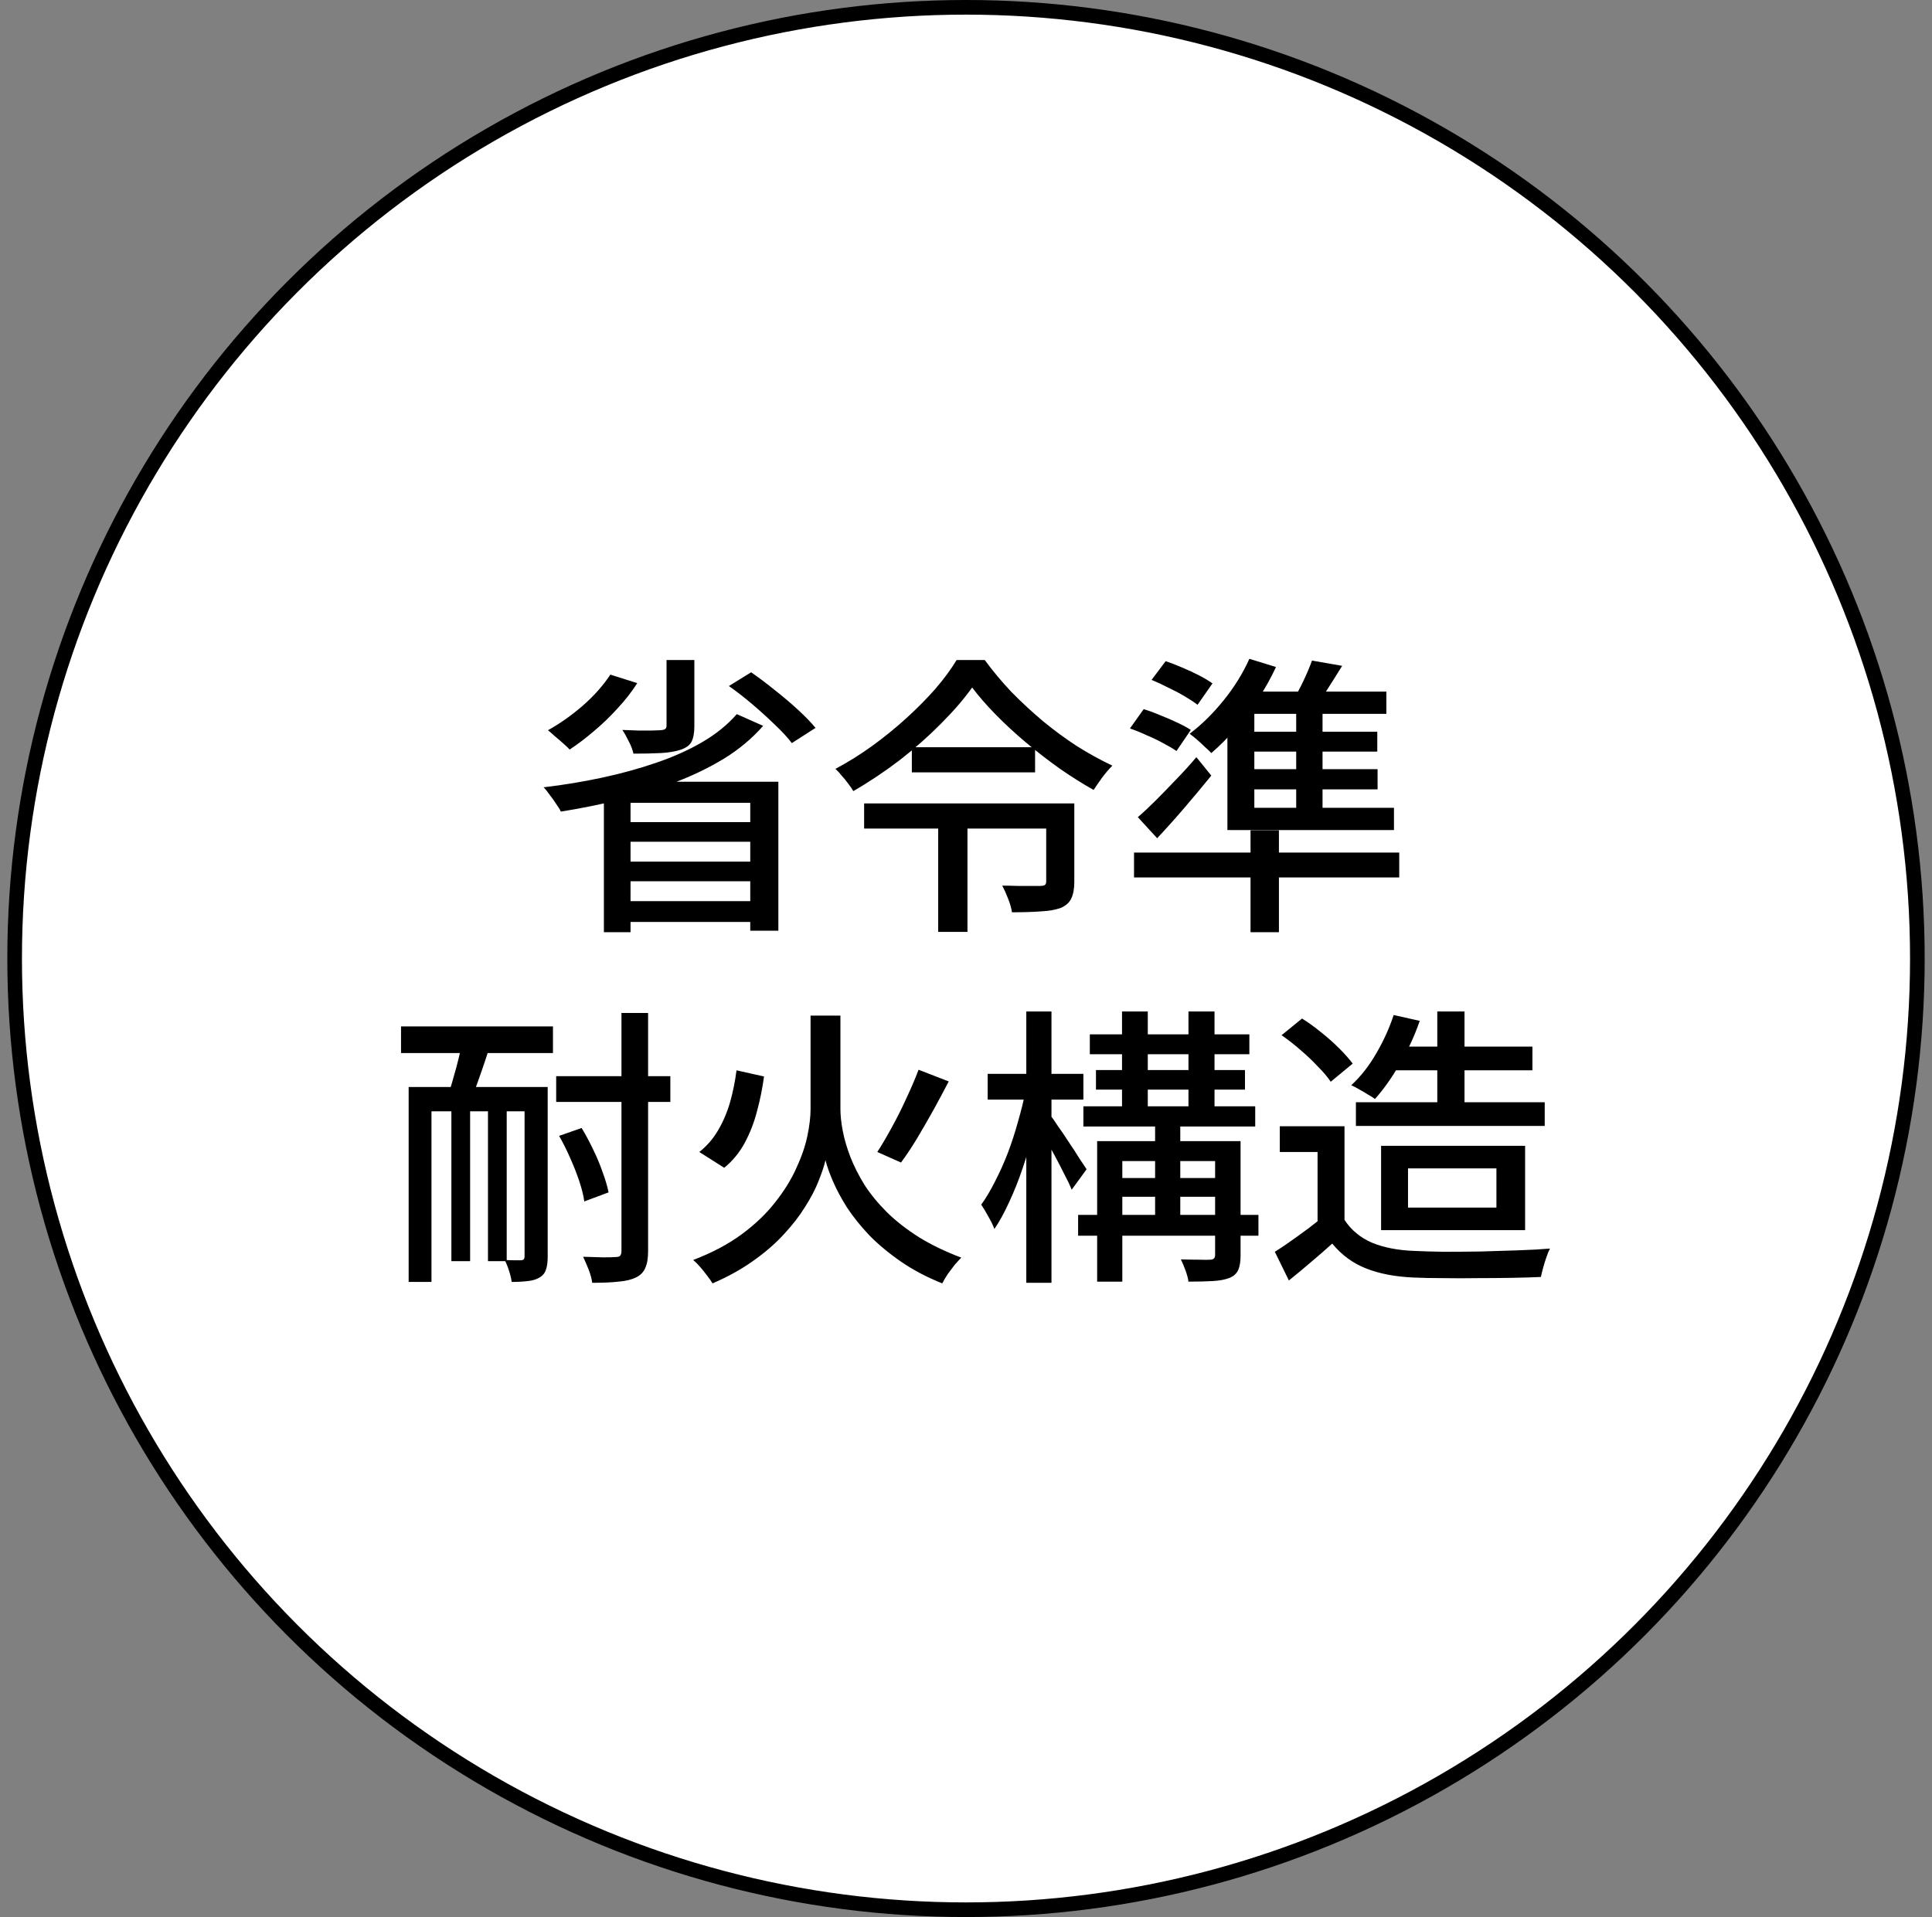
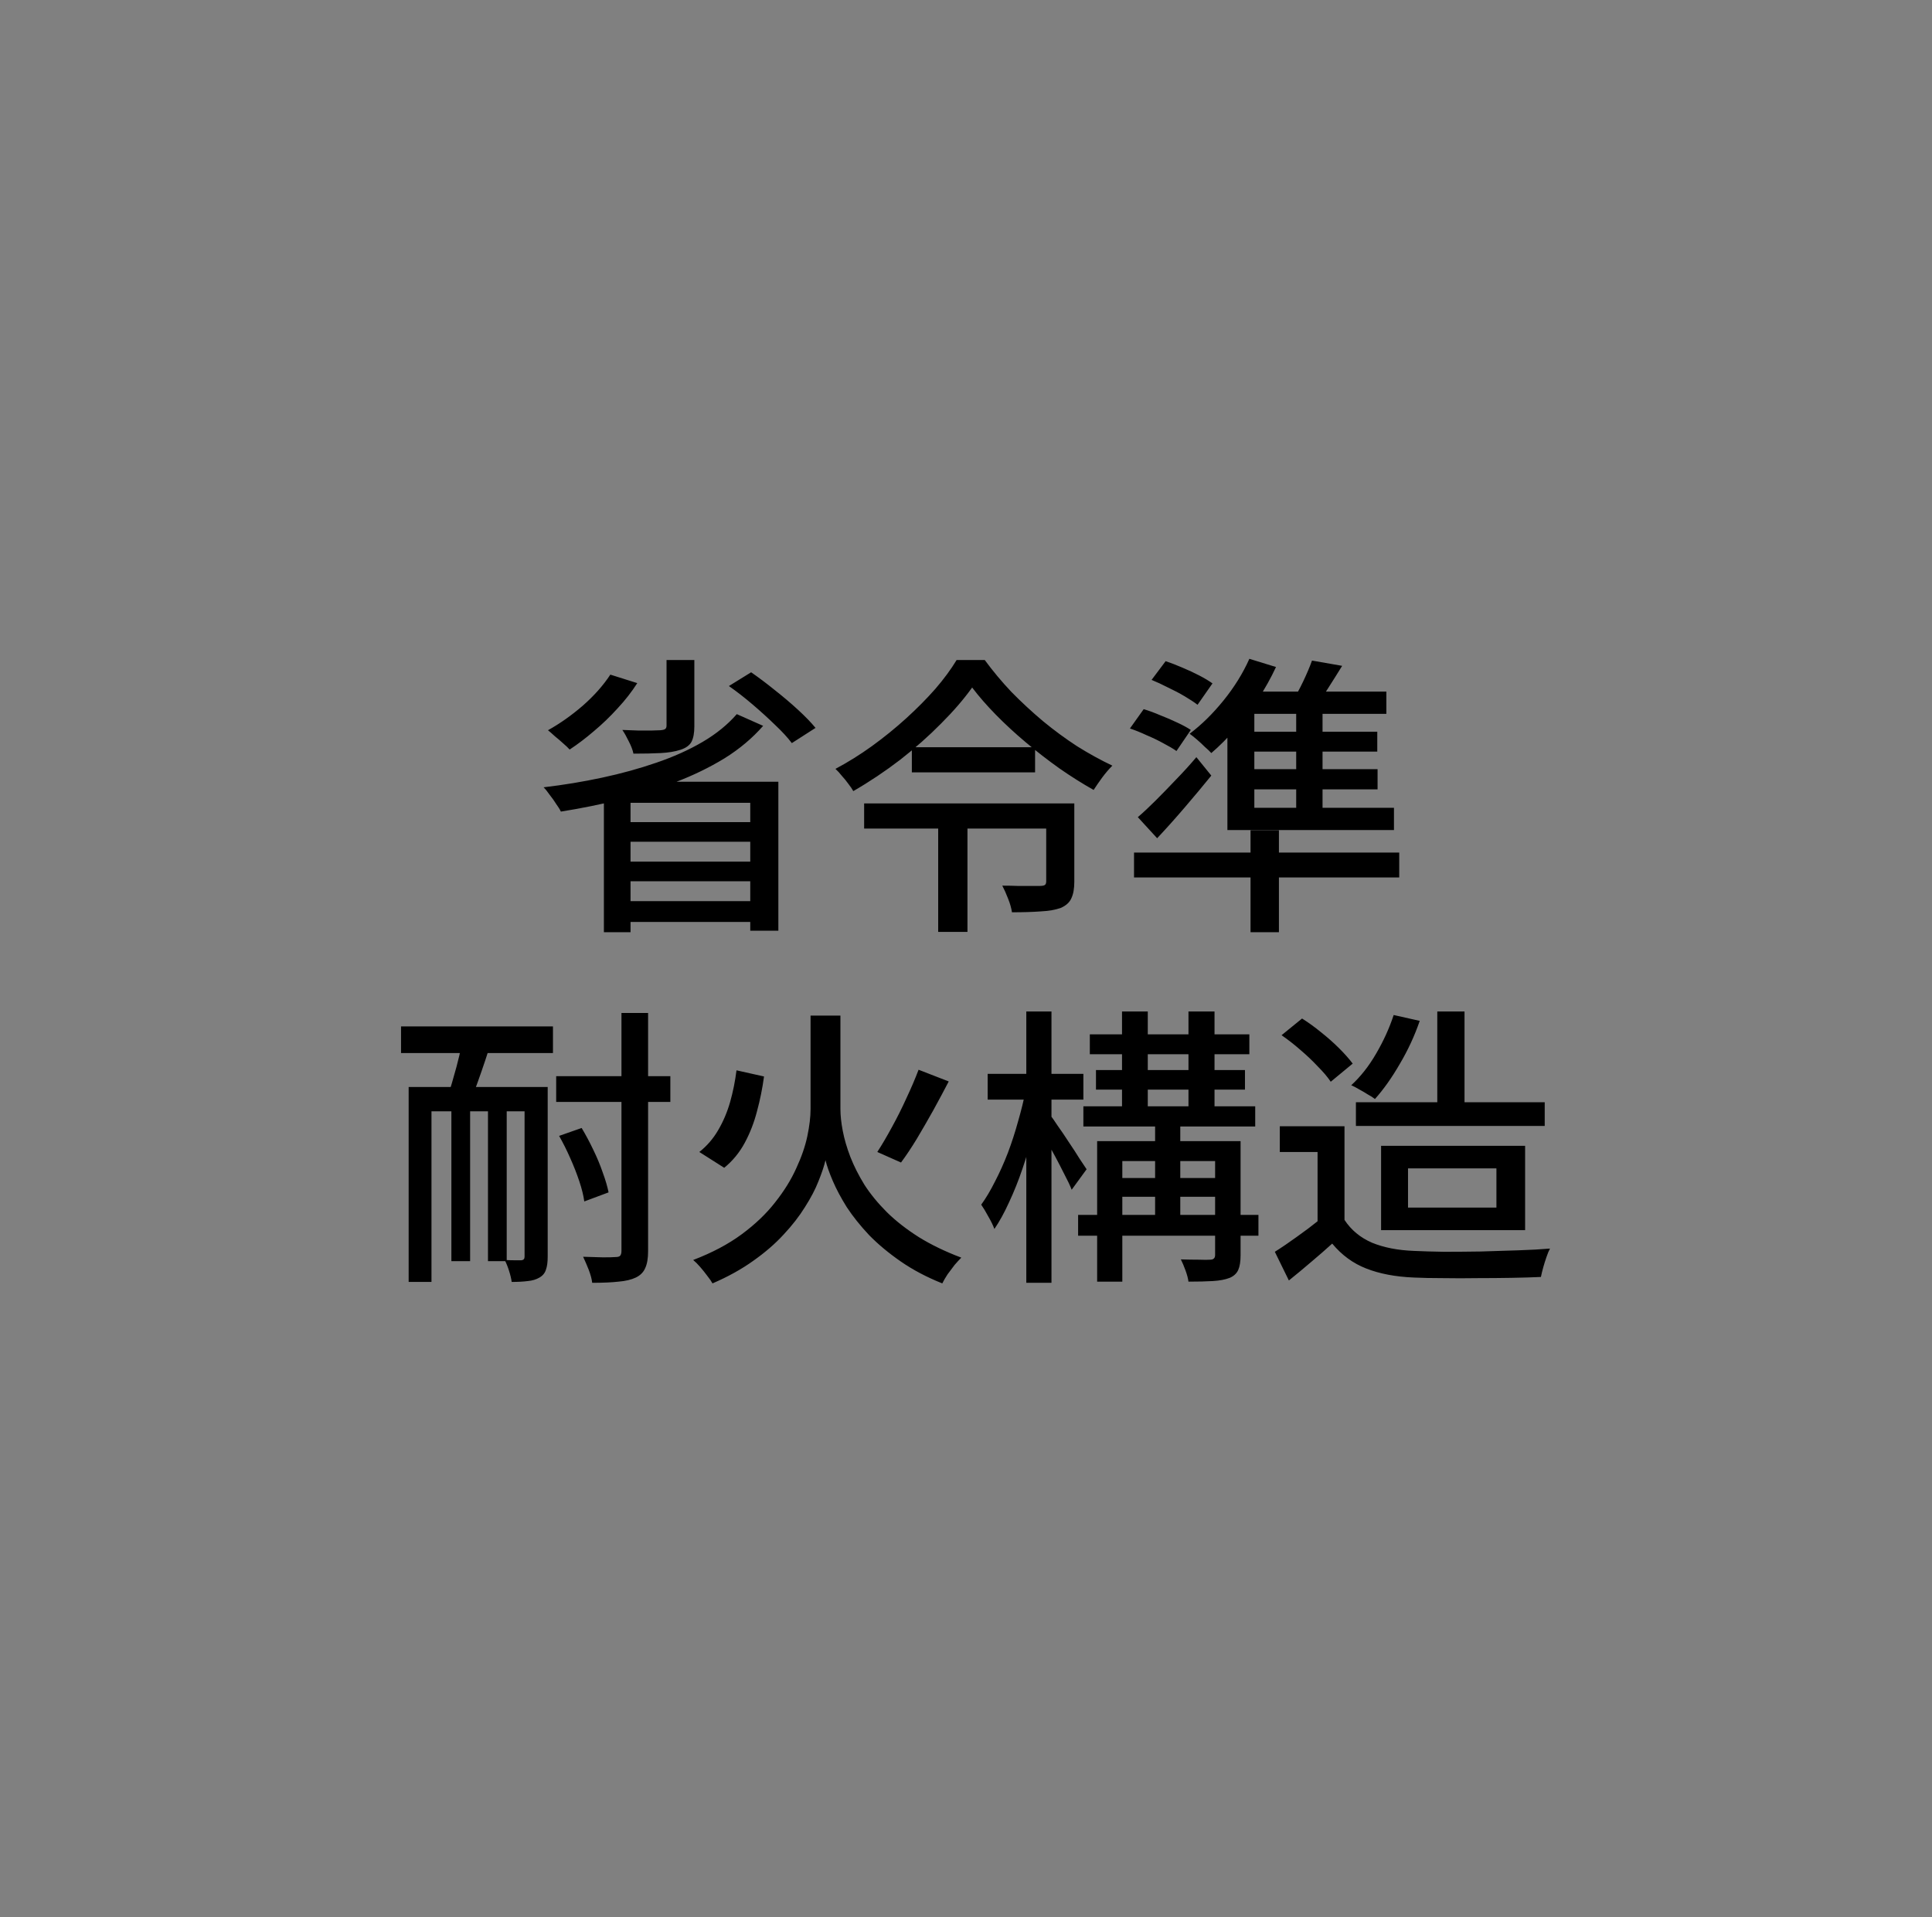
<svg xmlns="http://www.w3.org/2000/svg" width="132" height="131" viewBox="0 0 132 131" fill="none">
  <rect x="0" y="0" width="132" height="131" fill="#808080" stroke="none" />
-   <circle cx="66" cy="65.5" r="65" fill="white" stroke="black" />
-   <path d="M45.54 45.1H47.44V49.64C47.44 50.093 47.373 50.447 47.24 50.7C47.107 50.94 46.853 51.12 46.48 51.24C46.107 51.36 45.66 51.433 45.14 51.46C44.62 51.487 44 51.5 43.28 51.5C43.227 51.247 43.12 50.967 42.96 50.66C42.813 50.353 42.667 50.093 42.52 49.88C42.893 49.893 43.253 49.907 43.6 49.92C43.96 49.92 44.273 49.92 44.54 49.92C44.82 49.907 45.013 49.9 45.12 49.9C45.28 49.887 45.387 49.86 45.44 49.82C45.507 49.78 45.54 49.7 45.54 49.58V45.1ZM50.34 48.8L52.14 49.6C51.407 50.44 50.527 51.18 49.5 51.82C48.473 52.447 47.347 52.993 46.12 53.46C44.907 53.927 43.633 54.327 42.3 54.66C40.98 54.98 39.653 55.247 38.32 55.46C38.253 55.313 38.147 55.14 38 54.94C37.867 54.727 37.72 54.52 37.56 54.32C37.413 54.107 37.273 53.933 37.14 53.8C38.5 53.64 39.833 53.42 41.14 53.14C42.447 52.86 43.68 52.52 44.84 52.12C46.013 51.72 47.067 51.247 48 50.7C48.933 50.153 49.713 49.52 50.34 48.8ZM41.7 46.1L43.54 46.68C43.167 47.267 42.72 47.84 42.2 48.4C41.693 48.96 41.153 49.48 40.58 49.96C40.02 50.44 39.467 50.86 38.92 51.22C38.813 51.1 38.667 50.96 38.48 50.8C38.307 50.64 38.12 50.48 37.92 50.32C37.733 50.147 37.573 50.007 37.44 49.9C38.253 49.447 39.047 48.887 39.82 48.22C40.593 47.54 41.22 46.833 41.7 46.1ZM49.8 46.88L51.32 45.94C51.84 46.3 52.38 46.707 52.94 47.16C53.5 47.6 54.027 48.047 54.52 48.5C55.013 48.953 55.413 49.367 55.72 49.74L54.1 50.78C53.82 50.407 53.44 49.993 52.96 49.54C52.48 49.073 51.967 48.607 51.42 48.14C50.873 47.673 50.333 47.253 49.8 46.88ZM41.26 53.42H53.18V63.6H51.26V54.86H43.08V63.7H41.26V53.42ZM42.16 56.18H52.06V57.52H42.16V56.18ZM42.16 58.88H52.06V60.22H42.16V58.88ZM42.16 61.58H52.06V63H42.16V61.58ZM66.42 46.98C65.86 47.767 65.153 48.587 64.3 49.44C63.46 50.293 62.527 51.12 61.5 51.92C60.473 52.707 59.407 53.42 58.3 54.06C58.22 53.913 58.107 53.747 57.96 53.56C57.827 53.373 57.68 53.193 57.52 53.02C57.373 52.833 57.227 52.673 57.08 52.54C57.933 52.087 58.767 51.567 59.58 50.98C60.407 50.38 61.187 49.747 61.92 49.08C62.653 48.413 63.313 47.747 63.9 47.08C64.487 46.4 64.973 45.74 65.36 45.1H67.28C67.827 45.847 68.433 46.573 69.1 47.28C69.78 47.973 70.5 48.64 71.26 49.28C72.02 49.907 72.8 50.48 73.6 51C74.413 51.507 75.213 51.947 76 52.32C75.76 52.56 75.527 52.833 75.3 53.14C75.087 53.433 74.893 53.713 74.72 53.98C73.96 53.553 73.187 53.067 72.4 52.52C71.613 51.96 70.847 51.367 70.1 50.74C69.353 50.113 68.667 49.48 68.04 48.84C67.413 48.2 66.873 47.58 66.42 46.98ZM62.3 51.06H70.72V52.78H62.3V51.06ZM59.04 54.9H72.52V56.62H59.04V54.9ZM71.48 54.9H73.4V60.26C73.4 60.727 73.333 61.1 73.2 61.38C73.08 61.66 72.84 61.88 72.48 62.04C72.107 62.173 71.647 62.253 71.1 62.28C70.553 62.32 69.9 62.34 69.14 62.34C69.1 62.06 69.013 61.753 68.88 61.42C68.747 61.073 68.613 60.773 68.48 60.52C68.84 60.52 69.193 60.527 69.54 60.54C69.9 60.54 70.213 60.54 70.48 60.54C70.76 60.54 70.947 60.54 71.04 60.54C71.2 60.54 71.313 60.52 71.38 60.48C71.447 60.44 71.48 60.353 71.48 60.22V54.9ZM64.1 55.34H66.1V63.68H64.1V55.34ZM78.68 46.46L79.64 45.18C80 45.3 80.38 45.447 80.78 45.62C81.193 45.793 81.58 45.973 81.94 46.16C82.3 46.347 82.6 46.527 82.84 46.7L81.82 48.16C81.593 47.987 81.3 47.793 80.94 47.58C80.58 47.367 80.2 47.167 79.8 46.98C79.413 46.78 79.04 46.607 78.68 46.46ZM77.2 49.78L78.14 48.46C78.5 48.567 78.88 48.707 79.28 48.88C79.693 49.04 80.08 49.207 80.44 49.38C80.813 49.553 81.12 49.72 81.36 49.88L80.38 51.32C80.153 51.16 79.86 50.987 79.5 50.8C79.14 50.6 78.753 50.413 78.34 50.24C77.94 50.053 77.56 49.9 77.2 49.78ZM77.74 55.84C78.113 55.52 78.52 55.14 78.96 54.7C79.413 54.247 79.88 53.767 80.36 53.26C80.853 52.753 81.313 52.247 81.74 51.74L82.76 53C82.187 53.707 81.58 54.433 80.94 55.18C80.313 55.913 79.687 56.613 79.06 57.28L77.74 55.84ZM85.44 56.74L87.38 56.74V63.7H85.44V56.74ZM77.48 58.26L95.6 58.26V59.96L77.48 59.96V58.26ZM85.36 45.02L87.18 45.58C86.833 46.327 86.42 47.067 85.94 47.8C85.46 48.52 84.947 49.193 84.4 49.82C83.853 50.447 83.307 50.993 82.76 51.46C82.653 51.34 82.507 51.2 82.32 51.04C82.147 50.867 81.967 50.7 81.78 50.54C81.593 50.38 81.427 50.247 81.28 50.14C82.093 49.527 82.867 48.767 83.6 47.86C84.333 46.953 84.92 46.007 85.36 45.02ZM83.86 48.7L85.7 47.3V55.68H83.86V48.7ZM84.9 47.26L94.72 47.26V48.78L83.98 48.78L84.9 47.26ZM83.86 55.2L95.24 55.2V56.72L83.86 56.72V55.2ZM84.6 50L94.1 50V51.36L84.6 51.36V50ZM84.6 52.56L94.12 52.56V53.94L84.6 53.94V52.56ZM88.56 47.88L90.36 47.88V55.78H88.56V47.88ZM89.64 45.14L91.7 45.5C91.38 46.02 91.053 46.54 90.72 47.06C90.4 47.567 90.1 48 89.82 48.36L88.26 47.98C88.527 47.567 88.787 47.093 89.04 46.56C89.293 46.027 89.493 45.553 89.64 45.14ZM38 73.54H45.8L45.8 75.3H38V73.54ZM27.4 70.14H37.78V71.96H27.4V70.14ZM42.46 69.22H44.28L44.28 85.5C44.28 85.993 44.213 86.38 44.08 86.66C43.96 86.94 43.747 87.153 43.44 87.3C43.133 87.447 42.74 87.54 42.26 87.58C41.793 87.633 41.193 87.66 40.46 87.66C40.433 87.407 40.353 87.107 40.22 86.76C40.087 86.427 39.96 86.133 39.84 85.88C40.333 85.893 40.787 85.907 41.2 85.92C41.613 85.92 41.893 85.913 42.04 85.9C42.2 85.9 42.307 85.873 42.36 85.82C42.427 85.753 42.46 85.64 42.46 85.48V69.22ZM38.2 77.62L39.74 77.08C40.02 77.547 40.287 78.047 40.54 78.58C40.793 79.1 41.007 79.613 41.18 80.12C41.367 80.627 41.5 81.08 41.58 81.48L39.92 82.1C39.867 81.7 39.753 81.24 39.58 80.72C39.407 80.2 39.2 79.673 38.96 79.14C38.72 78.593 38.467 78.087 38.2 77.62ZM27.92 74.28H36.38V75.94H29.48V87.6H27.92V74.28ZM35.84 74.28H37.42V85.88C37.42 86.253 37.38 86.547 37.3 86.76C37.233 86.987 37.087 87.167 36.86 87.3C36.633 87.433 36.367 87.513 36.06 87.54C35.753 87.58 35.387 87.6 34.96 87.6C34.933 87.387 34.873 87.133 34.78 86.84C34.687 86.547 34.587 86.3 34.48 86.1C34.733 86.113 34.967 86.12 35.18 86.12C35.393 86.12 35.54 86.12 35.62 86.12C35.767 86.107 35.84 86.027 35.84 85.88V74.28ZM30.84 75.18H32.12V86.18H30.84V75.18ZM33.34 75.18H34.62V86.18H33.34V75.18ZM31.66 70.74L33.66 70.9C33.5 71.393 33.333 71.907 33.16 72.44C32.987 72.96 32.813 73.46 32.64 73.94C32.48 74.407 32.32 74.82 32.16 75.18L30.56 74.96C30.707 74.573 30.847 74.133 30.98 73.64C31.127 73.147 31.26 72.647 31.38 72.14C31.5 71.62 31.593 71.153 31.66 70.74ZM50.32 73.14L52.2 73.56C52.093 74.36 51.933 75.153 51.72 75.94C51.52 76.713 51.24 77.433 50.88 78.1C50.52 78.767 50.053 79.333 49.48 79.8L47.78 78.72C48.3 78.307 48.727 77.813 49.06 77.24C49.407 76.653 49.68 76.013 49.88 75.32C50.08 74.613 50.227 73.887 50.32 73.14ZM62.76 73.1L64.82 73.9C64.487 74.54 64.133 75.2 63.76 75.88C63.387 76.547 63.013 77.193 62.64 77.82C62.267 78.433 61.907 78.973 61.56 79.44L59.94 78.72C60.26 78.227 60.593 77.66 60.94 77.02C61.3 76.367 61.633 75.7 61.94 75.02C62.26 74.34 62.533 73.7 62.76 73.1ZM56.4 69.4H57.42L57.42 75.78C57.42 76.22 57.473 76.72 57.58 77.28C57.687 77.84 57.86 78.433 58.1 79.06C58.34 79.673 58.66 80.307 59.06 80.96C59.473 81.6 59.987 82.227 60.6 82.84C61.213 83.44 61.94 84.007 62.78 84.54C63.62 85.06 64.587 85.527 65.68 85.94C65.547 86.073 65.393 86.24 65.22 86.44C65.06 86.653 64.9 86.867 64.74 87.08C64.593 87.307 64.473 87.513 64.38 87.7C63.313 87.273 62.367 86.773 61.54 86.2C60.713 85.627 59.993 85.027 59.38 84.4C58.78 83.76 58.273 83.127 57.86 82.5C57.46 81.86 57.14 81.26 56.9 80.7C56.66 80.14 56.493 79.667 56.4 79.28C56.307 79.68 56.147 80.16 55.92 80.72C55.707 81.267 55.4 81.853 55 82.48C54.613 83.107 54.127 83.733 53.54 84.36C52.967 84.987 52.273 85.587 51.46 86.16C50.66 86.733 49.733 87.247 48.68 87.7C48.6 87.553 48.48 87.38 48.32 87.18C48.173 86.98 48.013 86.78 47.84 86.58C47.667 86.38 47.507 86.22 47.36 86.1C48.653 85.607 49.76 85.02 50.68 84.34C51.6 83.66 52.36 82.933 52.96 82.16C53.573 81.387 54.053 80.613 54.4 79.84C54.76 79.067 55.013 78.333 55.16 77.64C55.307 76.933 55.38 76.32 55.38 75.8L55.38 69.4H56.4ZM74.88 73.12H85.06V74.46H74.88V73.12ZM74.02 75.6H85.76V76.98H74.02V75.6ZM73.66 83.02H85.98V84.44H73.66V83.02ZM75.88 80.5H83.78V81.78H75.88V80.5ZM74.46 70.68L85.36 70.68V72.04L74.46 72.04V70.68ZM76.66 69.12H78.42V76.24H76.66V69.12ZM78.92 76.4H80.64V83.64H78.92V76.4ZM81.2 69.12L82.98 69.12V76.22H81.2V69.12ZM74.96 77.98H83.72V79.34H76.68V87.58H74.96V77.98ZM83.02 77.98H84.76V85.78C84.76 86.207 84.707 86.54 84.6 86.78C84.493 87.02 84.3 87.2 84.02 87.32C83.713 87.44 83.327 87.513 82.86 87.54C82.407 87.567 81.853 87.58 81.2 87.58C81.173 87.367 81.107 87.113 81 86.82C80.893 86.527 80.787 86.273 80.68 86.06C81.12 86.073 81.527 86.08 81.9 86.08C82.287 86.093 82.547 86.093 82.68 86.08C82.907 86.08 83.02 85.973 83.02 85.76V77.98ZM67.48 73.38H74.02V75.14H67.48V73.38ZM70.12 69.12H71.84V87.66H70.12V69.12ZM70.08 74.5L71.18 74.88C71.033 75.667 70.847 76.487 70.62 77.34C70.393 78.193 70.14 79.033 69.86 79.86C69.58 80.687 69.273 81.453 68.94 82.16C68.62 82.867 68.287 83.473 67.94 83.98C67.847 83.727 67.707 83.44 67.52 83.12C67.347 82.8 67.187 82.533 67.04 82.32C67.36 81.88 67.673 81.353 67.98 80.74C68.3 80.127 68.593 79.473 68.86 78.78C69.127 78.073 69.36 77.353 69.56 76.62C69.773 75.887 69.947 75.18 70.08 74.5ZM71.74 76.18C71.86 76.327 72.033 76.573 72.26 76.92C72.5 77.253 72.753 77.627 73.02 78.04C73.3 78.453 73.547 78.833 73.76 79.18C73.987 79.513 74.147 79.753 74.24 79.9L73.22 81.3C73.113 81.02 72.953 80.68 72.74 80.28C72.54 79.88 72.327 79.467 72.1 79.04C71.873 78.613 71.653 78.22 71.44 77.86C71.227 77.487 71.053 77.187 70.92 76.96L71.74 76.18ZM95.16 71.52H104.7V73.14H95.16V71.52ZM92.64 75.32L105.54 75.32V76.94L92.64 76.94V75.32ZM95.22 69.36L97 69.76C96.653 70.773 96.2 71.753 95.64 72.7C95.093 73.647 94.527 74.447 93.94 75.1C93.807 74.993 93.64 74.887 93.44 74.78C93.253 74.66 93.06 74.547 92.86 74.44C92.66 74.32 92.48 74.227 92.32 74.16C92.96 73.573 93.527 72.853 94.02 72C94.527 71.133 94.927 70.253 95.22 69.36ZM98.2 69.12H100.06V76.4H98.2V69.12ZM91.86 76.96V84.18H90.02V78.72H87.44V76.96H91.86ZM91.86 83.36C92.313 84.053 92.94 84.573 93.74 84.92C94.553 85.253 95.513 85.44 96.62 85.48C97.193 85.507 97.873 85.527 98.66 85.54C99.447 85.54 100.28 85.533 101.16 85.52C102.04 85.493 102.893 85.467 103.72 85.44C104.547 85.413 105.273 85.373 105.9 85.32C105.82 85.467 105.74 85.66 105.66 85.9C105.58 86.127 105.507 86.36 105.44 86.6C105.373 86.84 105.32 87.06 105.28 87.26C104.707 87.287 104.04 87.307 103.28 87.32C102.533 87.333 101.753 87.34 100.94 87.34C100.14 87.353 99.36 87.353 98.6 87.34C97.84 87.34 97.173 87.327 96.6 87.3C95.333 87.247 94.247 87.04 93.34 86.68C92.447 86.333 91.673 85.767 91.02 84.98C90.567 85.393 90.093 85.807 89.6 86.22C89.12 86.633 88.607 87.06 88.06 87.5L87.1 85.54C87.567 85.247 88.067 84.907 88.6 84.52C89.147 84.133 89.66 83.747 90.14 83.36H91.86ZM87.56 70.74L88.96 69.6C89.387 69.867 89.82 70.18 90.26 70.54C90.713 70.9 91.127 71.267 91.5 71.64C91.873 72.013 92.18 72.36 92.42 72.68L90.92 73.92C90.707 73.6 90.413 73.253 90.04 72.88C89.68 72.493 89.28 72.113 88.84 71.74C88.413 71.367 87.987 71.033 87.56 70.74ZM96.2 79.84V82.52H102.24V79.84H96.2ZM94.36 78.3H104.2V84.06H94.36V78.3Z" fill="black" />
+   <path d="M45.54 45.1H47.44V49.64C47.44 50.093 47.373 50.447 47.24 50.7C47.107 50.94 46.853 51.12 46.48 51.24C46.107 51.36 45.66 51.433 45.14 51.46C44.62 51.487 44 51.5 43.28 51.5C43.227 51.247 43.12 50.967 42.96 50.66C42.813 50.353 42.667 50.093 42.52 49.88C42.893 49.893 43.253 49.907 43.6 49.92C43.96 49.92 44.273 49.92 44.54 49.92C44.82 49.907 45.013 49.9 45.12 49.9C45.28 49.887 45.387 49.86 45.44 49.82C45.507 49.78 45.54 49.7 45.54 49.58V45.1ZM50.34 48.8L52.14 49.6C51.407 50.44 50.527 51.18 49.5 51.82C48.473 52.447 47.347 52.993 46.12 53.46C44.907 53.927 43.633 54.327 42.3 54.66C40.98 54.98 39.653 55.247 38.32 55.46C38.253 55.313 38.147 55.14 38 54.94C37.867 54.727 37.72 54.52 37.56 54.32C37.413 54.107 37.273 53.933 37.14 53.8C38.5 53.64 39.833 53.42 41.14 53.14C42.447 52.86 43.68 52.52 44.84 52.12C46.013 51.72 47.067 51.247 48 50.7C48.933 50.153 49.713 49.52 50.34 48.8ZM41.7 46.1L43.54 46.68C43.167 47.267 42.72 47.84 42.2 48.4C41.693 48.96 41.153 49.48 40.58 49.96C40.02 50.44 39.467 50.86 38.92 51.22C38.813 51.1 38.667 50.96 38.48 50.8C38.307 50.64 38.12 50.48 37.92 50.32C37.733 50.147 37.573 50.007 37.44 49.9C38.253 49.447 39.047 48.887 39.82 48.22C40.593 47.54 41.22 46.833 41.7 46.1ZM49.8 46.88L51.32 45.94C51.84 46.3 52.38 46.707 52.94 47.16C53.5 47.6 54.027 48.047 54.52 48.5C55.013 48.953 55.413 49.367 55.72 49.74L54.1 50.78C53.82 50.407 53.44 49.993 52.96 49.54C52.48 49.073 51.967 48.607 51.42 48.14C50.873 47.673 50.333 47.253 49.8 46.88ZM41.26 53.42H53.18V63.6H51.26V54.86H43.08V63.7H41.26V53.42ZM42.16 56.18H52.06V57.52H42.16V56.18ZM42.16 58.88H52.06V60.22H42.16V58.88ZM42.16 61.58H52.06V63H42.16V61.58ZM66.42 46.98C65.86 47.767 65.153 48.587 64.3 49.44C63.46 50.293 62.527 51.12 61.5 51.92C60.473 52.707 59.407 53.42 58.3 54.06C58.22 53.913 58.107 53.747 57.96 53.56C57.827 53.373 57.68 53.193 57.52 53.02C57.373 52.833 57.227 52.673 57.08 52.54C57.933 52.087 58.767 51.567 59.58 50.98C60.407 50.38 61.187 49.747 61.92 49.08C62.653 48.413 63.313 47.747 63.9 47.08C64.487 46.4 64.973 45.74 65.36 45.1H67.28C67.827 45.847 68.433 46.573 69.1 47.28C69.78 47.973 70.5 48.64 71.26 49.28C72.02 49.907 72.8 50.48 73.6 51C74.413 51.507 75.213 51.947 76 52.32C75.76 52.56 75.527 52.833 75.3 53.14C75.087 53.433 74.893 53.713 74.72 53.98C73.96 53.553 73.187 53.067 72.4 52.52C71.613 51.96 70.847 51.367 70.1 50.74C69.353 50.113 68.667 49.48 68.04 48.84C67.413 48.2 66.873 47.58 66.42 46.98ZM62.3 51.06H70.72V52.78H62.3V51.06ZM59.04 54.9H72.52V56.62H59.04V54.9ZM71.48 54.9H73.4V60.26C73.4 60.727 73.333 61.1 73.2 61.38C73.08 61.66 72.84 61.88 72.48 62.04C72.107 62.173 71.647 62.253 71.1 62.28C70.553 62.32 69.9 62.34 69.14 62.34C69.1 62.06 69.013 61.753 68.88 61.42C68.747 61.073 68.613 60.773 68.48 60.52C68.84 60.52 69.193 60.527 69.54 60.54C69.9 60.54 70.213 60.54 70.48 60.54C70.76 60.54 70.947 60.54 71.04 60.54C71.2 60.54 71.313 60.52 71.38 60.48C71.447 60.44 71.48 60.353 71.48 60.22V54.9ZM64.1 55.34H66.1V63.68H64.1V55.34ZM78.68 46.46L79.64 45.18C80 45.3 80.38 45.447 80.78 45.62C81.193 45.793 81.58 45.973 81.94 46.16C82.3 46.347 82.6 46.527 82.84 46.7L81.82 48.16C81.593 47.987 81.3 47.793 80.94 47.58C80.58 47.367 80.2 47.167 79.8 46.98C79.413 46.78 79.04 46.607 78.68 46.46ZM77.2 49.78L78.14 48.46C78.5 48.567 78.88 48.707 79.28 48.88C79.693 49.04 80.08 49.207 80.44 49.38C80.813 49.553 81.12 49.72 81.36 49.88L80.38 51.32C80.153 51.16 79.86 50.987 79.5 50.8C79.14 50.6 78.753 50.413 78.34 50.24C77.94 50.053 77.56 49.9 77.2 49.78ZM77.74 55.84C78.113 55.52 78.52 55.14 78.96 54.7C79.413 54.247 79.88 53.767 80.36 53.26C80.853 52.753 81.313 52.247 81.74 51.74L82.76 53C82.187 53.707 81.58 54.433 80.94 55.18C80.313 55.913 79.687 56.613 79.06 57.28L77.74 55.84ZM85.44 56.74L87.38 56.74V63.7H85.44V56.74ZM77.48 58.26L95.6 58.26V59.96L77.48 59.96V58.26ZM85.36 45.02L87.18 45.58C86.833 46.327 86.42 47.067 85.94 47.8C85.46 48.52 84.947 49.193 84.4 49.82C83.853 50.447 83.307 50.993 82.76 51.46C82.653 51.34 82.507 51.2 82.32 51.04C82.147 50.867 81.967 50.7 81.78 50.54C81.593 50.38 81.427 50.247 81.28 50.14C82.093 49.527 82.867 48.767 83.6 47.86C84.333 46.953 84.92 46.007 85.36 45.02ZM83.86 48.7L85.7 47.3V55.68H83.86V48.7ZM84.9 47.26L94.72 47.26V48.78L83.98 48.78L84.9 47.26ZM83.86 55.2L95.24 55.2V56.72L83.86 56.72V55.2ZM84.6 50L94.1 50V51.36L84.6 51.36V50ZM84.6 52.56L94.12 52.56V53.94L84.6 53.94V52.56ZM88.56 47.88L90.36 47.88V55.78H88.56V47.88ZM89.64 45.14L91.7 45.5C91.38 46.02 91.053 46.54 90.72 47.06C90.4 47.567 90.1 48 89.82 48.36L88.26 47.98C88.527 47.567 88.787 47.093 89.04 46.56C89.293 46.027 89.493 45.553 89.64 45.14ZM38 73.54H45.8L45.8 75.3H38V73.54ZM27.4 70.14H37.78V71.96H27.4V70.14ZM42.46 69.22H44.28L44.28 85.5C44.28 85.993 44.213 86.38 44.08 86.66C43.96 86.94 43.747 87.153 43.44 87.3C43.133 87.447 42.74 87.54 42.26 87.58C41.793 87.633 41.193 87.66 40.46 87.66C40.433 87.407 40.353 87.107 40.22 86.76C40.087 86.427 39.96 86.133 39.84 85.88C40.333 85.893 40.787 85.907 41.2 85.92C41.613 85.92 41.893 85.913 42.04 85.9C42.2 85.9 42.307 85.873 42.36 85.82C42.427 85.753 42.46 85.64 42.46 85.48V69.22ZM38.2 77.62L39.74 77.08C40.02 77.547 40.287 78.047 40.54 78.58C40.793 79.1 41.007 79.613 41.18 80.12C41.367 80.627 41.5 81.08 41.58 81.48L39.92 82.1C39.867 81.7 39.753 81.24 39.58 80.72C39.407 80.2 39.2 79.673 38.96 79.14C38.72 78.593 38.467 78.087 38.2 77.62ZM27.92 74.28H36.38V75.94H29.48V87.6H27.92V74.28ZM35.84 74.28H37.42V85.88C37.42 86.253 37.38 86.547 37.3 86.76C37.233 86.987 37.087 87.167 36.86 87.3C36.633 87.433 36.367 87.513 36.06 87.54C35.753 87.58 35.387 87.6 34.96 87.6C34.933 87.387 34.873 87.133 34.78 86.84C34.687 86.547 34.587 86.3 34.48 86.1C34.733 86.113 34.967 86.12 35.18 86.12C35.393 86.12 35.54 86.12 35.62 86.12C35.767 86.107 35.84 86.027 35.84 85.88V74.28ZM30.84 75.18H32.12V86.18H30.84V75.18ZM33.34 75.18H34.62V86.18H33.34V75.18ZM31.66 70.74L33.66 70.9C33.5 71.393 33.333 71.907 33.16 72.44C32.987 72.96 32.813 73.46 32.64 73.94C32.48 74.407 32.32 74.82 32.16 75.18L30.56 74.96C30.707 74.573 30.847 74.133 30.98 73.64C31.127 73.147 31.26 72.647 31.38 72.14C31.5 71.62 31.593 71.153 31.66 70.74ZM50.32 73.14L52.2 73.56C52.093 74.36 51.933 75.153 51.72 75.94C51.52 76.713 51.24 77.433 50.88 78.1C50.52 78.767 50.053 79.333 49.48 79.8L47.78 78.72C48.3 78.307 48.727 77.813 49.06 77.24C49.407 76.653 49.68 76.013 49.88 75.32C50.08 74.613 50.227 73.887 50.32 73.14ZM62.76 73.1L64.82 73.9C64.487 74.54 64.133 75.2 63.76 75.88C63.387 76.547 63.013 77.193 62.64 77.82C62.267 78.433 61.907 78.973 61.56 79.44L59.94 78.72C60.26 78.227 60.593 77.66 60.94 77.02C61.3 76.367 61.633 75.7 61.94 75.02C62.26 74.34 62.533 73.7 62.76 73.1ZM56.4 69.4H57.42L57.42 75.78C57.42 76.22 57.473 76.72 57.58 77.28C57.687 77.84 57.86 78.433 58.1 79.06C58.34 79.673 58.66 80.307 59.06 80.96C59.473 81.6 59.987 82.227 60.6 82.84C61.213 83.44 61.94 84.007 62.78 84.54C63.62 85.06 64.587 85.527 65.68 85.94C65.547 86.073 65.393 86.24 65.22 86.44C65.06 86.653 64.9 86.867 64.74 87.08C64.593 87.307 64.473 87.513 64.38 87.7C63.313 87.273 62.367 86.773 61.54 86.2C60.713 85.627 59.993 85.027 59.38 84.4C58.78 83.76 58.273 83.127 57.86 82.5C57.46 81.86 57.14 81.26 56.9 80.7C56.66 80.14 56.493 79.667 56.4 79.28C56.307 79.68 56.147 80.16 55.92 80.72C55.707 81.267 55.4 81.853 55 82.48C54.613 83.107 54.127 83.733 53.54 84.36C52.967 84.987 52.273 85.587 51.46 86.16C50.66 86.733 49.733 87.247 48.68 87.7C48.6 87.553 48.48 87.38 48.32 87.18C48.173 86.98 48.013 86.78 47.84 86.58C47.667 86.38 47.507 86.22 47.36 86.1C48.653 85.607 49.76 85.02 50.68 84.34C51.6 83.66 52.36 82.933 52.96 82.16C53.573 81.387 54.053 80.613 54.4 79.84C54.76 79.067 55.013 78.333 55.16 77.64C55.307 76.933 55.38 76.32 55.38 75.8L55.38 69.4H56.4ZM74.88 73.12H85.06V74.46H74.88V73.12ZM74.02 75.6H85.76V76.98H74.02V75.6ZM73.66 83.02H85.98V84.44H73.66V83.02ZM75.88 80.5H83.78V81.78H75.88V80.5ZM74.46 70.68L85.36 70.68V72.04L74.46 72.04V70.68ZM76.66 69.12H78.42V76.24H76.66V69.12ZM78.92 76.4H80.64V83.64H78.92V76.4ZM81.2 69.12L82.98 69.12V76.22H81.2V69.12ZM74.96 77.98H83.72V79.34H76.68V87.58H74.96V77.98ZM83.02 77.98H84.76V85.78C84.76 86.207 84.707 86.54 84.6 86.78C84.493 87.02 84.3 87.2 84.02 87.32C83.713 87.44 83.327 87.513 82.86 87.54C82.407 87.567 81.853 87.58 81.2 87.58C81.173 87.367 81.107 87.113 81 86.82C80.893 86.527 80.787 86.273 80.68 86.06C81.12 86.073 81.527 86.08 81.9 86.08C82.287 86.093 82.547 86.093 82.68 86.08C82.907 86.08 83.02 85.973 83.02 85.76V77.98ZM67.48 73.38H74.02V75.14H67.48V73.38ZM70.12 69.12H71.84V87.66H70.12V69.12ZM70.08 74.5L71.18 74.88C71.033 75.667 70.847 76.487 70.62 77.34C70.393 78.193 70.14 79.033 69.86 79.86C69.58 80.687 69.273 81.453 68.94 82.16C68.62 82.867 68.287 83.473 67.94 83.98C67.847 83.727 67.707 83.44 67.52 83.12C67.347 82.8 67.187 82.533 67.04 82.32C67.36 81.88 67.673 81.353 67.98 80.74C68.3 80.127 68.593 79.473 68.86 78.78C69.127 78.073 69.36 77.353 69.56 76.62C69.773 75.887 69.947 75.18 70.08 74.5ZM71.74 76.18C71.86 76.327 72.033 76.573 72.26 76.92C72.5 77.253 72.753 77.627 73.02 78.04C73.3 78.453 73.547 78.833 73.76 79.18C73.987 79.513 74.147 79.753 74.24 79.9L73.22 81.3C73.113 81.02 72.953 80.68 72.74 80.28C72.54 79.88 72.327 79.467 72.1 79.04C71.873 78.613 71.653 78.22 71.44 77.86C71.227 77.487 71.053 77.187 70.92 76.96L71.74 76.18ZM95.16 71.52H104.7V73.14V71.52ZM92.64 75.32L105.54 75.32V76.94L92.64 76.94V75.32ZM95.22 69.36L97 69.76C96.653 70.773 96.2 71.753 95.64 72.7C95.093 73.647 94.527 74.447 93.94 75.1C93.807 74.993 93.64 74.887 93.44 74.78C93.253 74.66 93.06 74.547 92.86 74.44C92.66 74.32 92.48 74.227 92.32 74.16C92.96 73.573 93.527 72.853 94.02 72C94.527 71.133 94.927 70.253 95.22 69.36ZM98.2 69.12H100.06V76.4H98.2V69.12ZM91.86 76.96V84.18H90.02V78.72H87.44V76.96H91.86ZM91.86 83.36C92.313 84.053 92.94 84.573 93.74 84.92C94.553 85.253 95.513 85.44 96.62 85.48C97.193 85.507 97.873 85.527 98.66 85.54C99.447 85.54 100.28 85.533 101.16 85.52C102.04 85.493 102.893 85.467 103.72 85.44C104.547 85.413 105.273 85.373 105.9 85.32C105.82 85.467 105.74 85.66 105.66 85.9C105.58 86.127 105.507 86.36 105.44 86.6C105.373 86.84 105.32 87.06 105.28 87.26C104.707 87.287 104.04 87.307 103.28 87.32C102.533 87.333 101.753 87.34 100.94 87.34C100.14 87.353 99.36 87.353 98.6 87.34C97.84 87.34 97.173 87.327 96.6 87.3C95.333 87.247 94.247 87.04 93.34 86.68C92.447 86.333 91.673 85.767 91.02 84.98C90.567 85.393 90.093 85.807 89.6 86.22C89.12 86.633 88.607 87.06 88.06 87.5L87.1 85.54C87.567 85.247 88.067 84.907 88.6 84.52C89.147 84.133 89.66 83.747 90.14 83.36H91.86ZM87.56 70.74L88.96 69.6C89.387 69.867 89.82 70.18 90.26 70.54C90.713 70.9 91.127 71.267 91.5 71.64C91.873 72.013 92.18 72.36 92.42 72.68L90.92 73.92C90.707 73.6 90.413 73.253 90.04 72.88C89.68 72.493 89.28 72.113 88.84 71.74C88.413 71.367 87.987 71.033 87.56 70.74ZM96.2 79.84V82.52H102.24V79.84H96.2ZM94.36 78.3H104.2V84.06H94.36V78.3Z" fill="black" />
</svg>